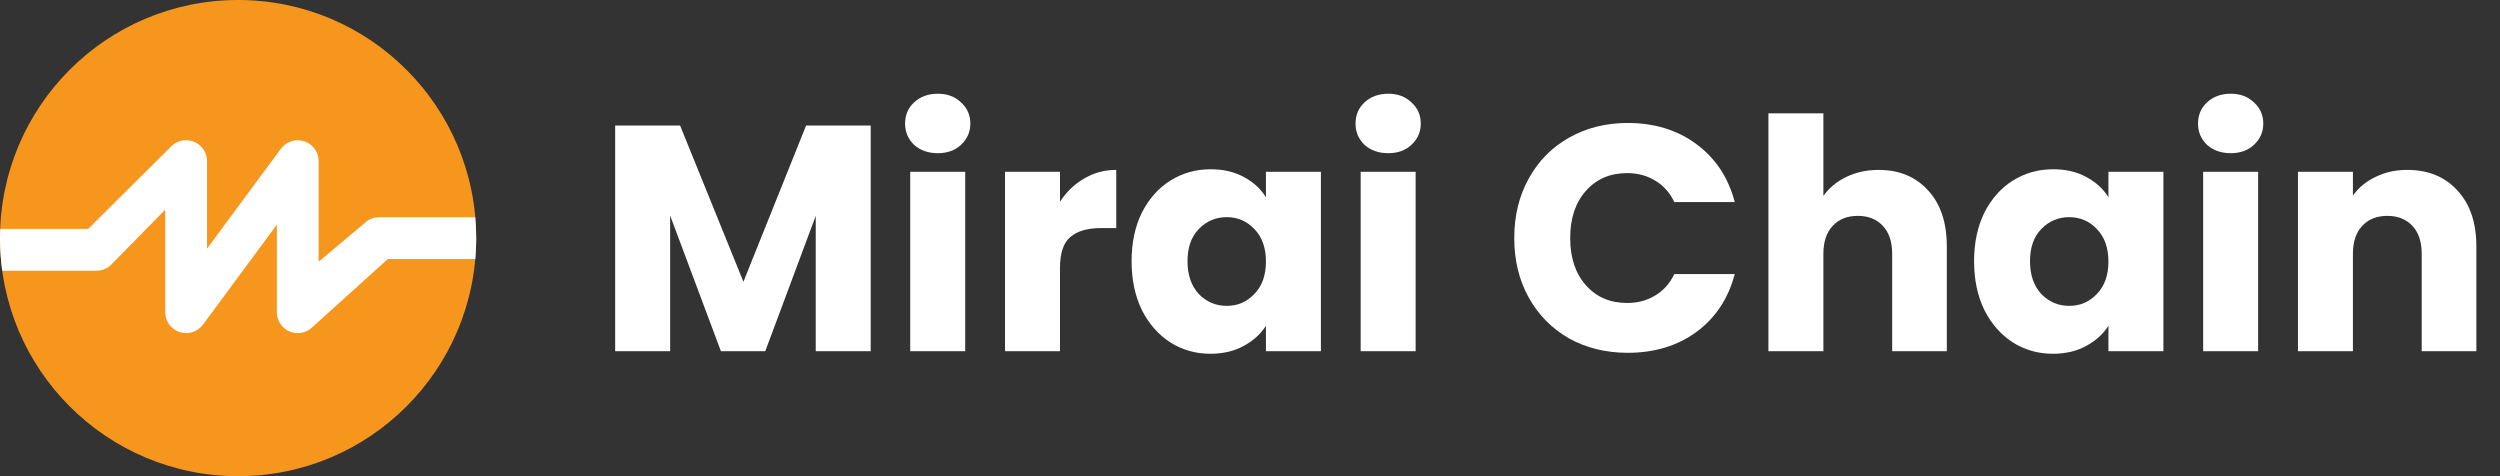
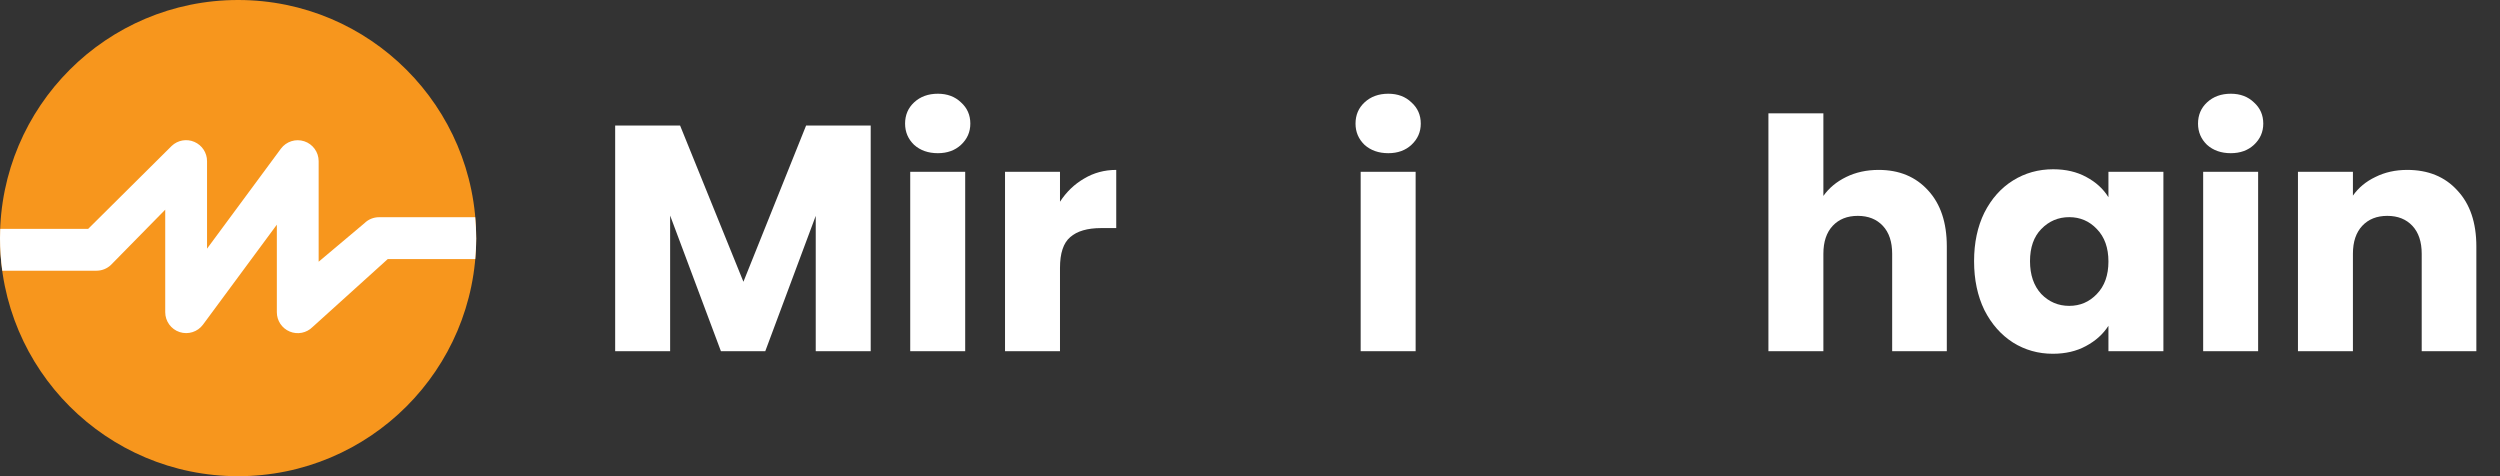
<svg xmlns="http://www.w3.org/2000/svg" width="420" height="80" viewBox="0 0 420 80" fill="none">
  <rect x="0" y="0" width="420" height="80" fill="#333333" stroke="none" />
  <path d="M40 80C62.091 80 80 62.091 80 40C80 17.909 62.091 0 40 0C17.909 0 0 17.909 0 40C0 62.091 17.909 80 40 80Z" fill="#F7961D" />
  <path d="M80 40C80 38.818 79.939 37.648 79.836 36.491H63.685C62.752 36.491 61.861 36.861 61.2 37.521L53.533 43.97V27.073C53.533 25.558 52.558 24.206 51.115 23.733C49.673 23.261 48.091 23.764 47.188 24.982L34.782 41.776V27.067C34.782 25.661 33.946 24.394 32.654 23.836C31.364 23.279 29.867 23.545 28.849 24.509L14.812 38.449H0.036C0.018 38.964 0 39.479 0 40C0 41.861 0.139 43.685 0.382 45.479H16.212C17.109 45.479 17.976 45.133 18.63 44.515L27.758 35.224V52.449C27.758 53.964 28.733 55.315 30.176 55.788C31.618 56.261 33.2 55.758 34.103 54.539L46.509 37.745V52.455C46.509 53.879 47.364 55.158 48.679 55.703C49.994 56.248 51.503 55.945 52.509 54.939L65.145 43.521H79.842C79.945 42.364 80.006 41.188 80.006 40.006L80 40Z" fill="white" />
  <path d="M404.417 28.544C407.945 28.544 410.753 29.696 412.841 32C414.965 34.268 416.027 37.4 416.027 41.396V59H406.847V42.638C406.847 40.622 406.325 39.056 405.281 37.94C404.237 36.824 402.833 36.266 401.069 36.266C399.305 36.266 397.901 36.824 396.857 37.94C395.813 39.056 395.291 40.622 395.291 42.638V59H386.057V28.868H395.291V32.864C396.227 31.532 397.487 30.488 399.071 29.732C400.655 28.94 402.437 28.544 404.417 28.544Z" fill="white" />
  <path d="M374.775 25.736C373.155 25.736 371.823 25.268 370.779 24.332C369.771 23.36 369.267 22.172 369.267 20.768C369.267 19.328 369.771 18.14 370.779 17.204C371.823 16.232 373.155 15.746 374.775 15.746C376.359 15.746 377.655 16.232 378.663 17.204C379.707 18.14 380.229 19.328 380.229 20.768C380.229 22.172 379.707 23.36 378.663 24.332C377.655 25.268 376.359 25.736 374.775 25.736ZM379.365 28.868V59H370.131V28.868H379.365Z" fill="white" />
  <path d="M331.645 43.88C331.645 40.784 332.221 38.066 333.373 35.726C334.561 33.386 336.163 31.586 338.179 30.326C340.195 29.066 342.445 28.436 344.929 28.436C347.053 28.436 348.907 28.868 350.491 29.732C352.111 30.596 353.353 31.73 354.217 33.134V28.868H363.451V59H354.217V54.734C353.317 56.138 352.057 57.272 350.437 58.136C348.853 59 346.999 59.432 344.875 59.432C342.427 59.432 340.195 58.802 338.179 57.542C336.163 56.246 334.561 54.428 333.373 52.088C332.221 49.712 331.645 46.976 331.645 43.88ZM354.217 43.934C354.217 41.63 353.569 39.812 352.273 38.48C351.013 37.148 349.465 36.482 347.629 36.482C345.793 36.482 344.227 37.148 342.931 38.48C341.671 39.776 341.041 41.576 341.041 43.88C341.041 46.184 341.671 48.02 342.931 49.388C344.227 50.72 345.793 51.386 347.629 51.386C349.465 51.386 351.013 50.72 352.273 49.388C353.569 48.056 354.217 46.238 354.217 43.934Z" fill="white" />
  <path d="M315.616 28.544C319.072 28.544 321.844 29.696 323.932 32C326.02 34.268 327.064 37.4 327.064 41.396V59H317.884V42.638C317.884 40.622 317.362 39.056 316.318 37.94C315.274 36.824 313.87 36.266 312.106 36.266C310.342 36.266 308.938 36.824 307.894 37.94C306.85 39.056 306.328 40.622 306.328 42.638V59H297.094V19.04H306.328V32.918C307.264 31.586 308.542 30.524 310.162 29.732C311.782 28.94 313.6 28.544 315.616 28.544Z" fill="white" />
-   <path d="M254.395 39.992C254.395 36.248 255.205 32.918 256.825 30.002C258.445 27.05 260.695 24.764 263.575 23.144C266.491 21.488 269.785 20.66 273.457 20.66C277.957 20.66 281.809 21.848 285.013 24.224C288.217 26.6 290.359 29.84 291.439 33.944H281.287C280.531 32.36 279.451 31.154 278.047 30.326C276.679 29.498 275.113 29.084 273.349 29.084C270.505 29.084 268.201 30.074 266.437 32.054C264.673 34.034 263.791 36.68 263.791 39.992C263.791 43.304 264.673 45.95 266.437 47.93C268.201 49.91 270.505 50.9 273.349 50.9C275.113 50.9 276.679 50.486 278.047 49.658C279.451 48.83 280.531 47.624 281.287 46.04H291.439C290.359 50.144 288.217 53.384 285.013 55.76C281.809 58.1 277.957 59.27 273.457 59.27C269.785 59.27 266.491 58.46 263.575 56.84C260.695 55.184 258.445 52.898 256.825 49.982C255.205 47.066 254.395 43.736 254.395 39.992Z" fill="white" />
  <path d="M233.236 25.736C231.616 25.736 230.284 25.268 229.24 24.332C228.232 23.36 227.728 22.172 227.728 20.768C227.728 19.328 228.232 18.14 229.24 17.204C230.284 16.232 231.616 15.746 233.236 15.746C234.82 15.746 236.116 16.232 237.124 17.204C238.168 18.14 238.69 19.328 238.69 20.768C238.69 22.172 238.168 23.36 237.124 24.332C236.116 25.268 234.82 25.736 233.236 25.736ZM237.826 28.868V59H228.592V28.868H237.826Z" fill="white" />
-   <path d="M190.106 43.88C190.106 40.784 190.682 38.066 191.834 35.726C193.022 33.386 194.624 31.586 196.64 30.326C198.656 29.066 200.906 28.436 203.39 28.436C205.514 28.436 207.368 28.868 208.952 29.732C210.572 30.596 211.814 31.73 212.678 33.134V28.868H221.912V59H212.678V54.734C211.778 56.138 210.518 57.272 208.898 58.136C207.314 59 205.46 59.432 203.336 59.432C200.888 59.432 198.656 58.802 196.64 57.542C194.624 56.246 193.022 54.428 191.834 52.088C190.682 49.712 190.106 46.976 190.106 43.88ZM212.678 43.934C212.678 41.63 212.03 39.812 210.734 38.48C209.474 37.148 207.926 36.482 206.09 36.482C204.254 36.482 202.688 37.148 201.392 38.48C200.132 39.776 199.502 41.576 199.502 43.88C199.502 46.184 200.132 48.02 201.392 49.388C202.688 50.72 204.254 51.386 206.09 51.386C207.926 51.386 209.474 50.72 210.734 49.388C212.03 48.056 212.678 46.238 212.678 43.934Z" fill="white" />
  <path d="M178.078 33.89C179.158 32.234 180.508 30.938 182.128 30.002C183.748 29.03 185.548 28.544 187.528 28.544V38.318H184.99C182.686 38.318 180.958 38.822 179.806 39.83C178.654 40.802 178.078 42.53 178.078 45.014V59H168.844V28.868H178.078V33.89Z" fill="white" />
  <path d="M157.562 25.736C155.942 25.736 154.61 25.268 153.566 24.332C152.558 23.36 152.054 22.172 152.054 20.768C152.054 19.328 152.558 18.14 153.566 17.204C154.61 16.232 155.942 15.746 157.562 15.746C159.146 15.746 160.442 16.232 161.45 17.204C162.494 18.14 163.016 19.328 163.016 20.768C163.016 22.172 162.494 23.36 161.45 24.332C160.442 25.268 159.146 25.736 157.562 25.736ZM162.152 28.868V59H152.918V28.868H162.152Z" fill="white" />
  <path d="M146.278 21.092V59H137.044V36.266L128.566 59H121.114L112.582 36.212V59H103.348V21.092H114.256L124.894 47.336L135.424 21.092H146.278Z" fill="white" />
</svg>